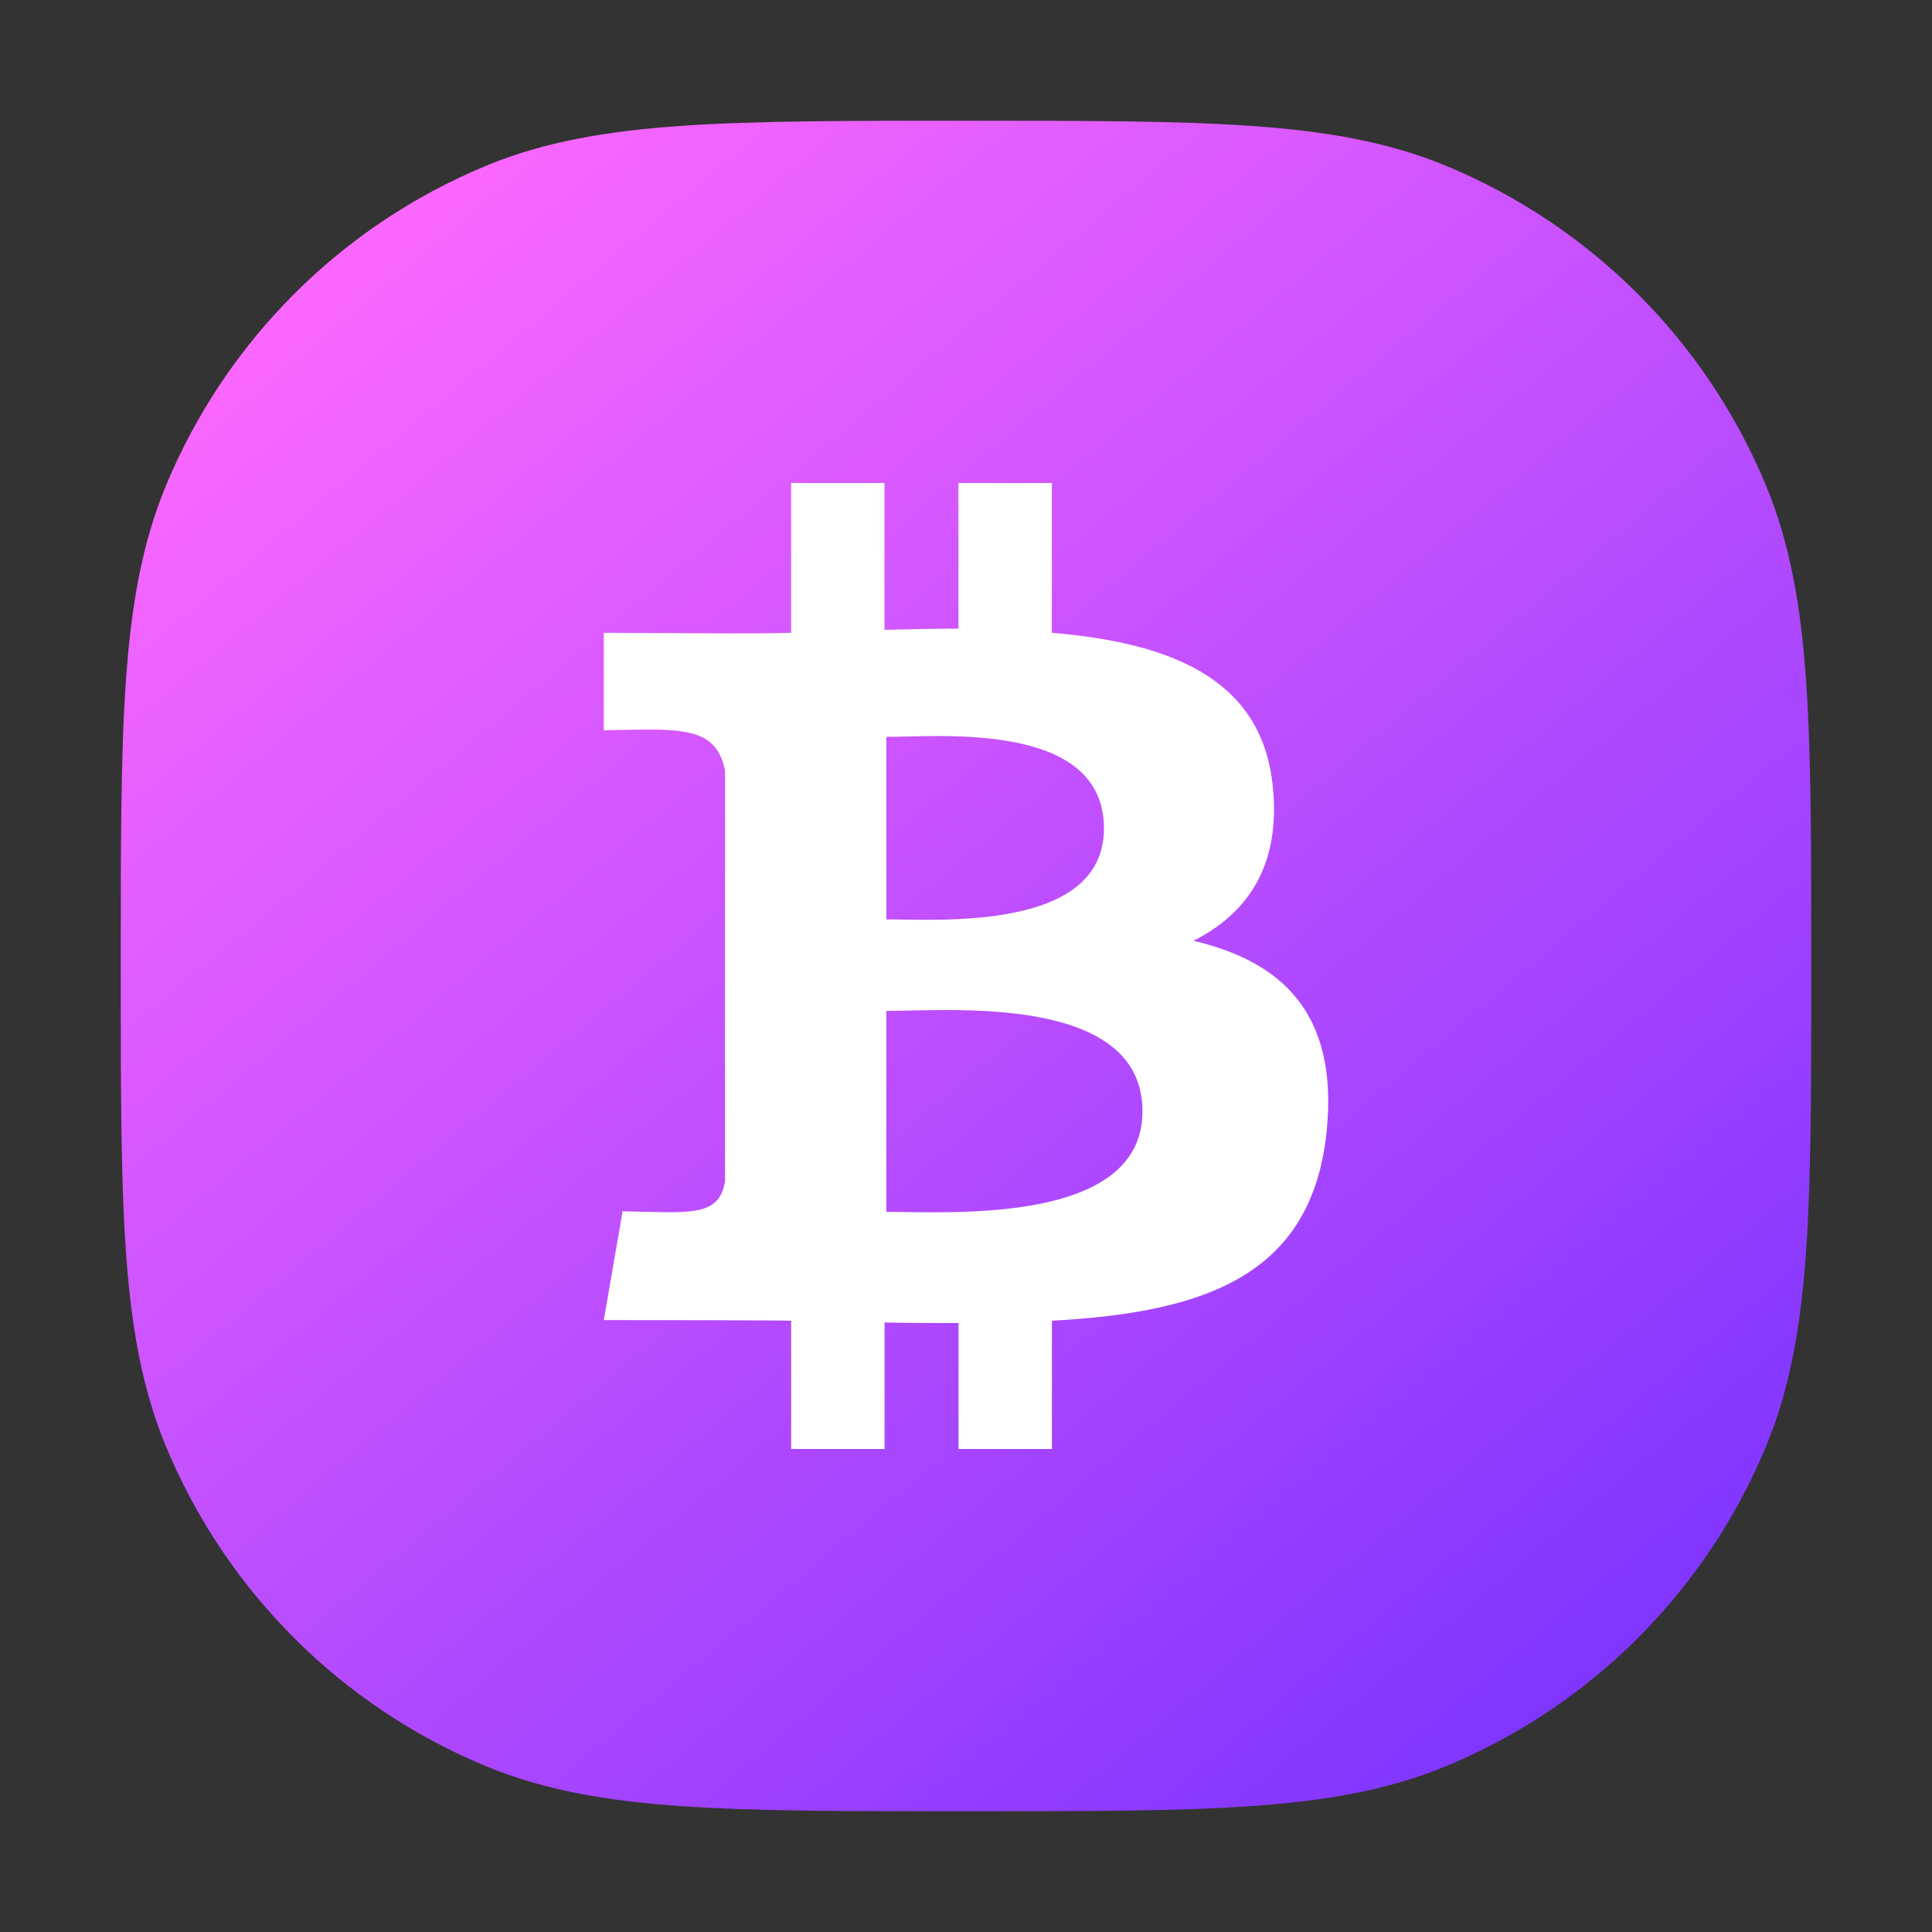
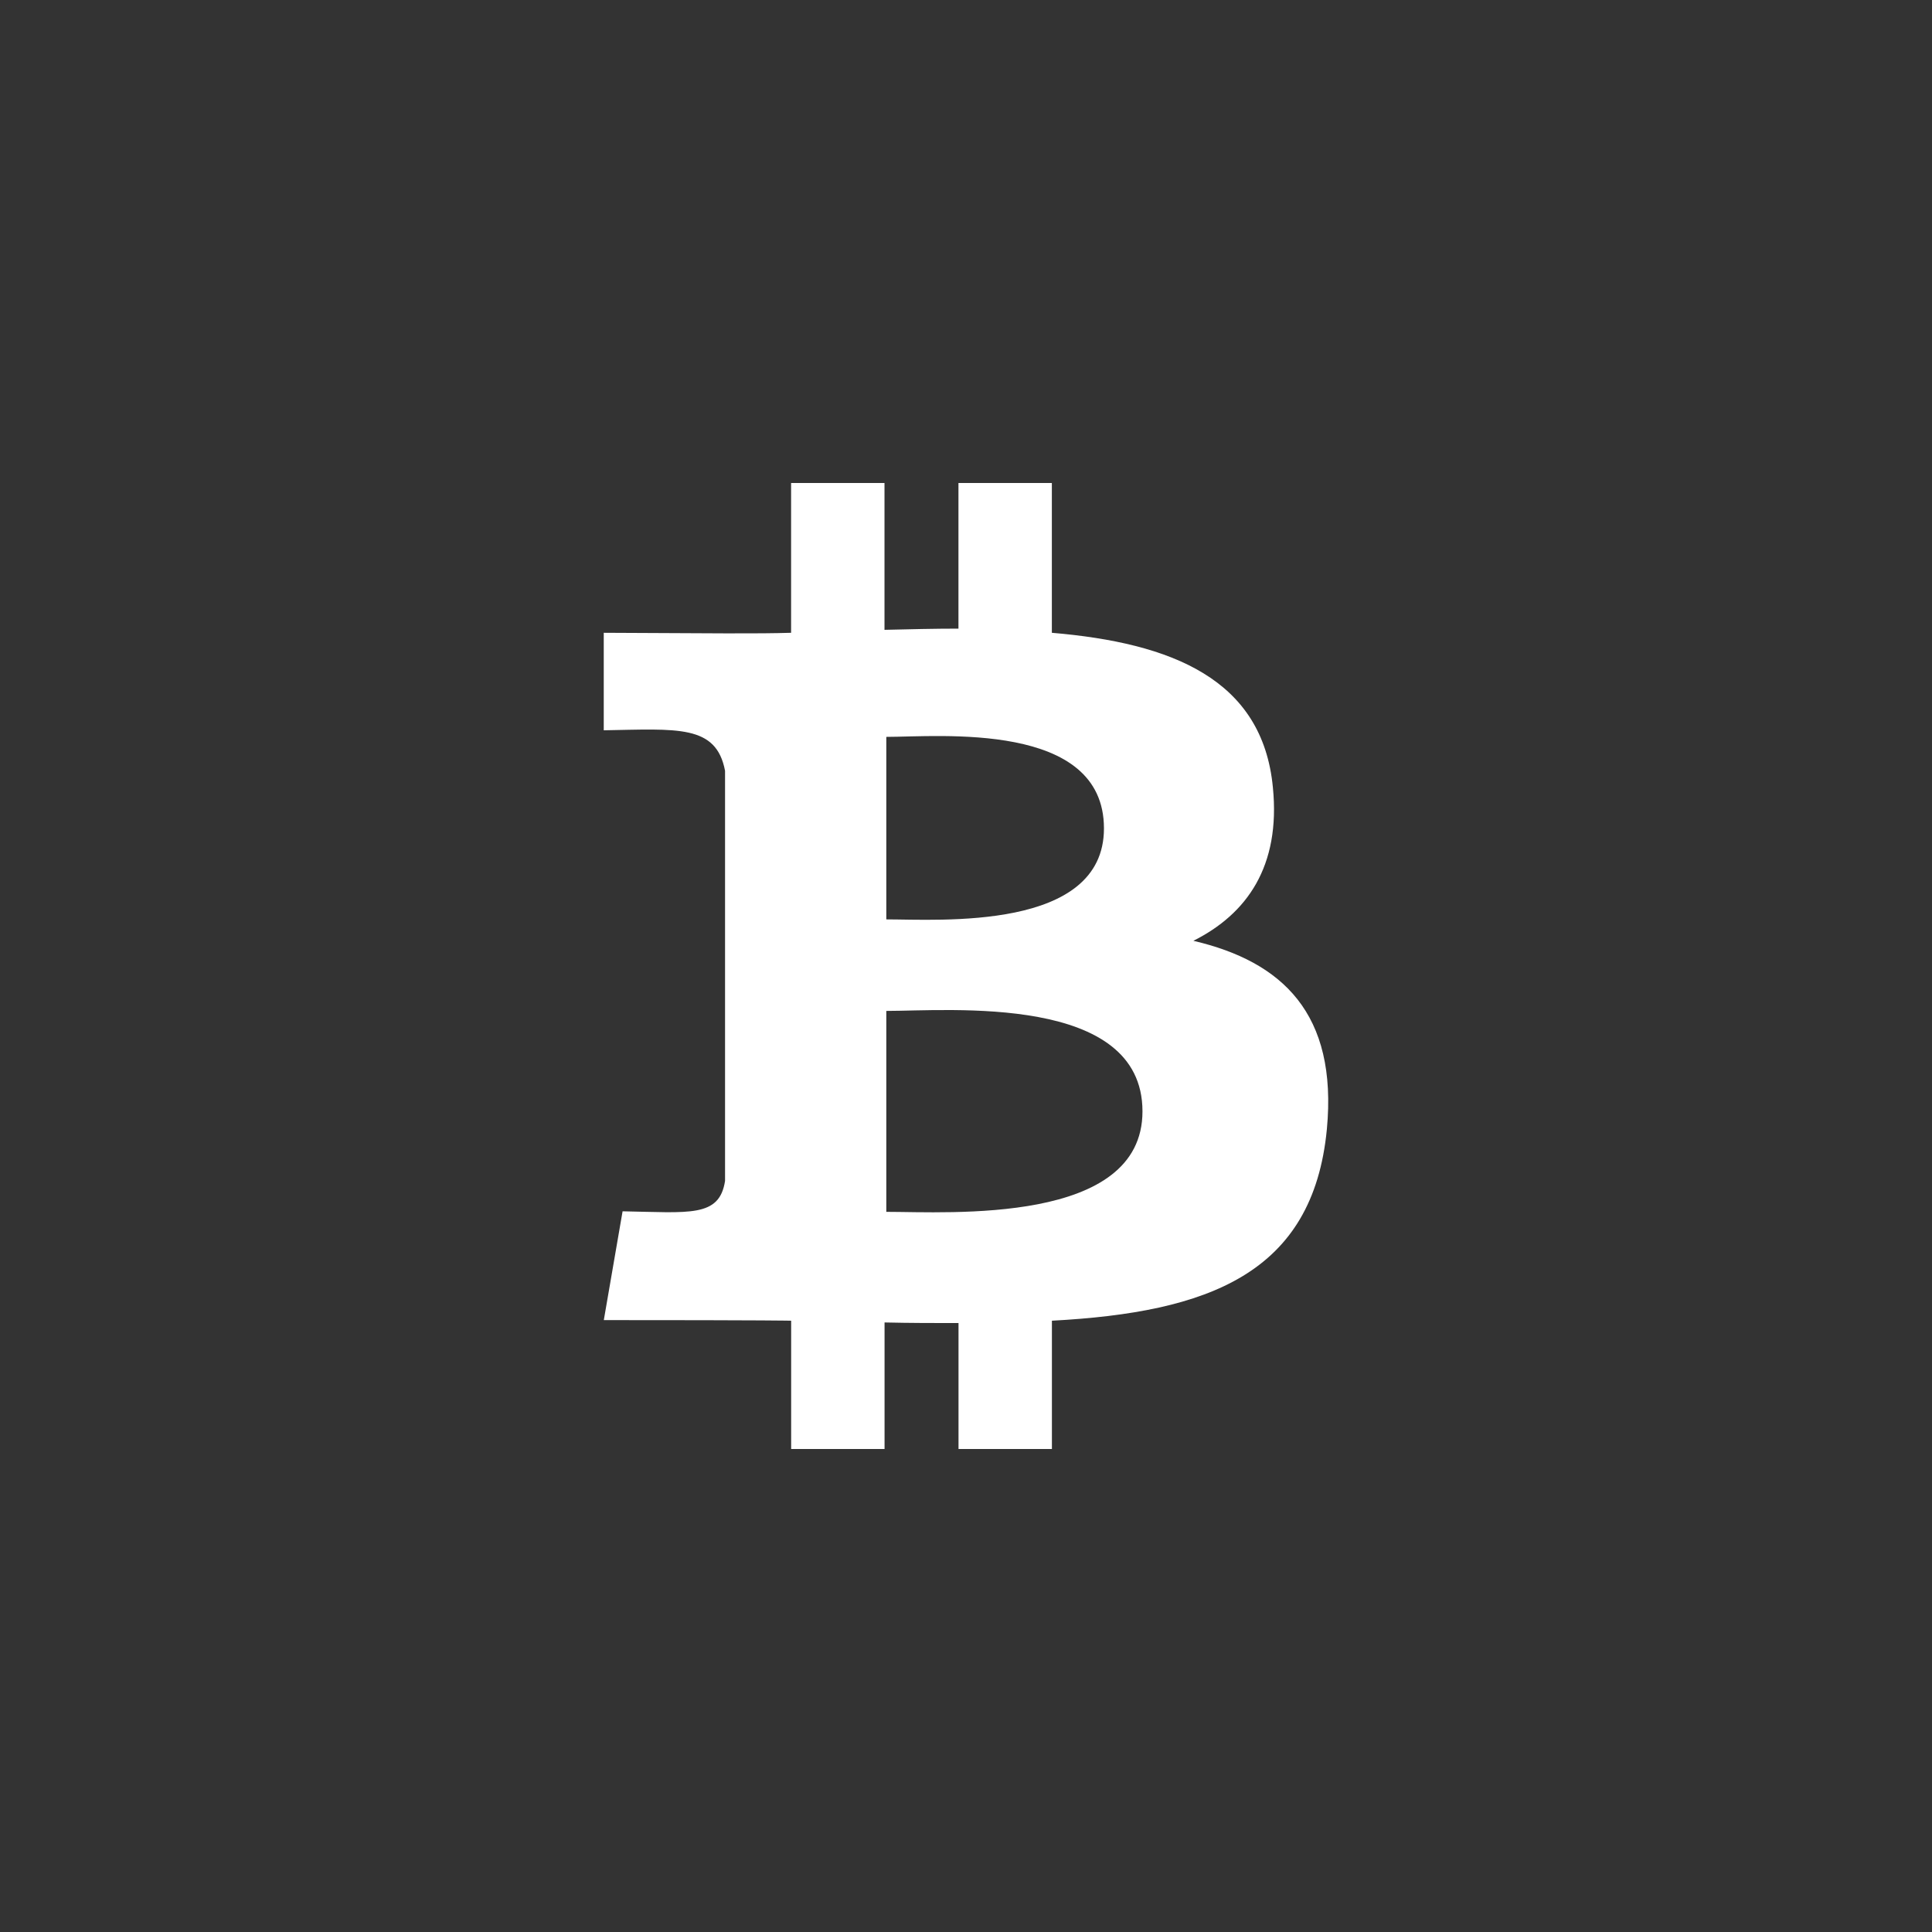
<svg xmlns="http://www.w3.org/2000/svg" width="32" height="32" viewBox="0 0 32 32" fill="none">
  <rect x="0" y="0" width="32" height="32" fill="#333333" stroke="none" />
-   <path d="M15.948 2C14.035 2 12.528 2 11.309 2.083C10.066 2.168 9.021 2.344 8.05 2.746C5.648 3.741 3.741 5.648 2.746 8.05C2.344 9.021 2.168 10.066 2.083 11.309C2 12.528 2 14.035 2 15.948V16.052C2 17.965 2 19.472 2.083 20.691C2.168 21.934 2.344 22.979 2.746 23.95C3.741 26.352 5.648 28.259 8.05 29.254C9.021 29.656 10.066 29.832 11.309 29.917C12.528 30 14.035 30 15.948 30H16.052C17.965 30 19.472 30 20.691 29.917C21.934 29.832 22.979 29.656 23.95 29.254C26.352 28.259 28.259 26.352 29.254 23.95C29.656 22.979 29.832 21.934 29.917 20.691C30 19.472 30 17.965 30 16.052V15.948C30 14.035 30 12.528 29.917 11.309C29.832 10.066 29.656 9.021 29.254 8.05C28.259 5.648 26.352 3.741 23.95 2.746C22.979 2.344 21.934 2.168 20.691 2.083C19.472 2 17.965 2 16.052 2H15.948Z" fill="url(#paint0_linear_93_43)" />
  <path d="M19.767 15.582C20.651 15.139 21.213 14.351 21.083 13.042C20.912 11.249 19.41 10.649 17.422 10.481V8H15.875V10.412C15.473 10.412 15.062 10.422 14.65 10.432V8H13.103V10.481C12.534 10.498 11.872 10.49 10 10.481V12.096C11.221 12.075 11.862 11.998 12.009 12.766V19.56C11.915 20.169 11.418 20.082 10.312 20.063L10.001 21.865C12.821 21.865 13.104 21.875 13.104 21.875V24H14.651V21.904C15.073 21.914 15.484 21.914 15.876 21.914V24H17.423V21.875C20.014 21.737 21.747 21.097 21.977 18.704C22.158 16.784 21.235 15.927 19.768 15.583L19.767 15.582ZM14.68 12.205C15.553 12.205 18.285 11.939 18.285 13.721C18.285 15.425 15.553 15.228 14.68 15.228V12.205ZM14.68 20.072V16.744C15.724 16.744 18.923 16.458 18.923 18.408C18.923 20.289 15.724 20.072 14.68 20.072V20.072Z" fill="white" />
  <defs>
    <linearGradient id="paint0_linear_93_43" x1="5.299" y1="3.886" x2="28" y2="31" gradientUnits="userSpaceOnUse">
      <stop stop-color="#FC68FF" />
      <stop offset="1" stop-color="#7330FF" />
    </linearGradient>
  </defs>
</svg>